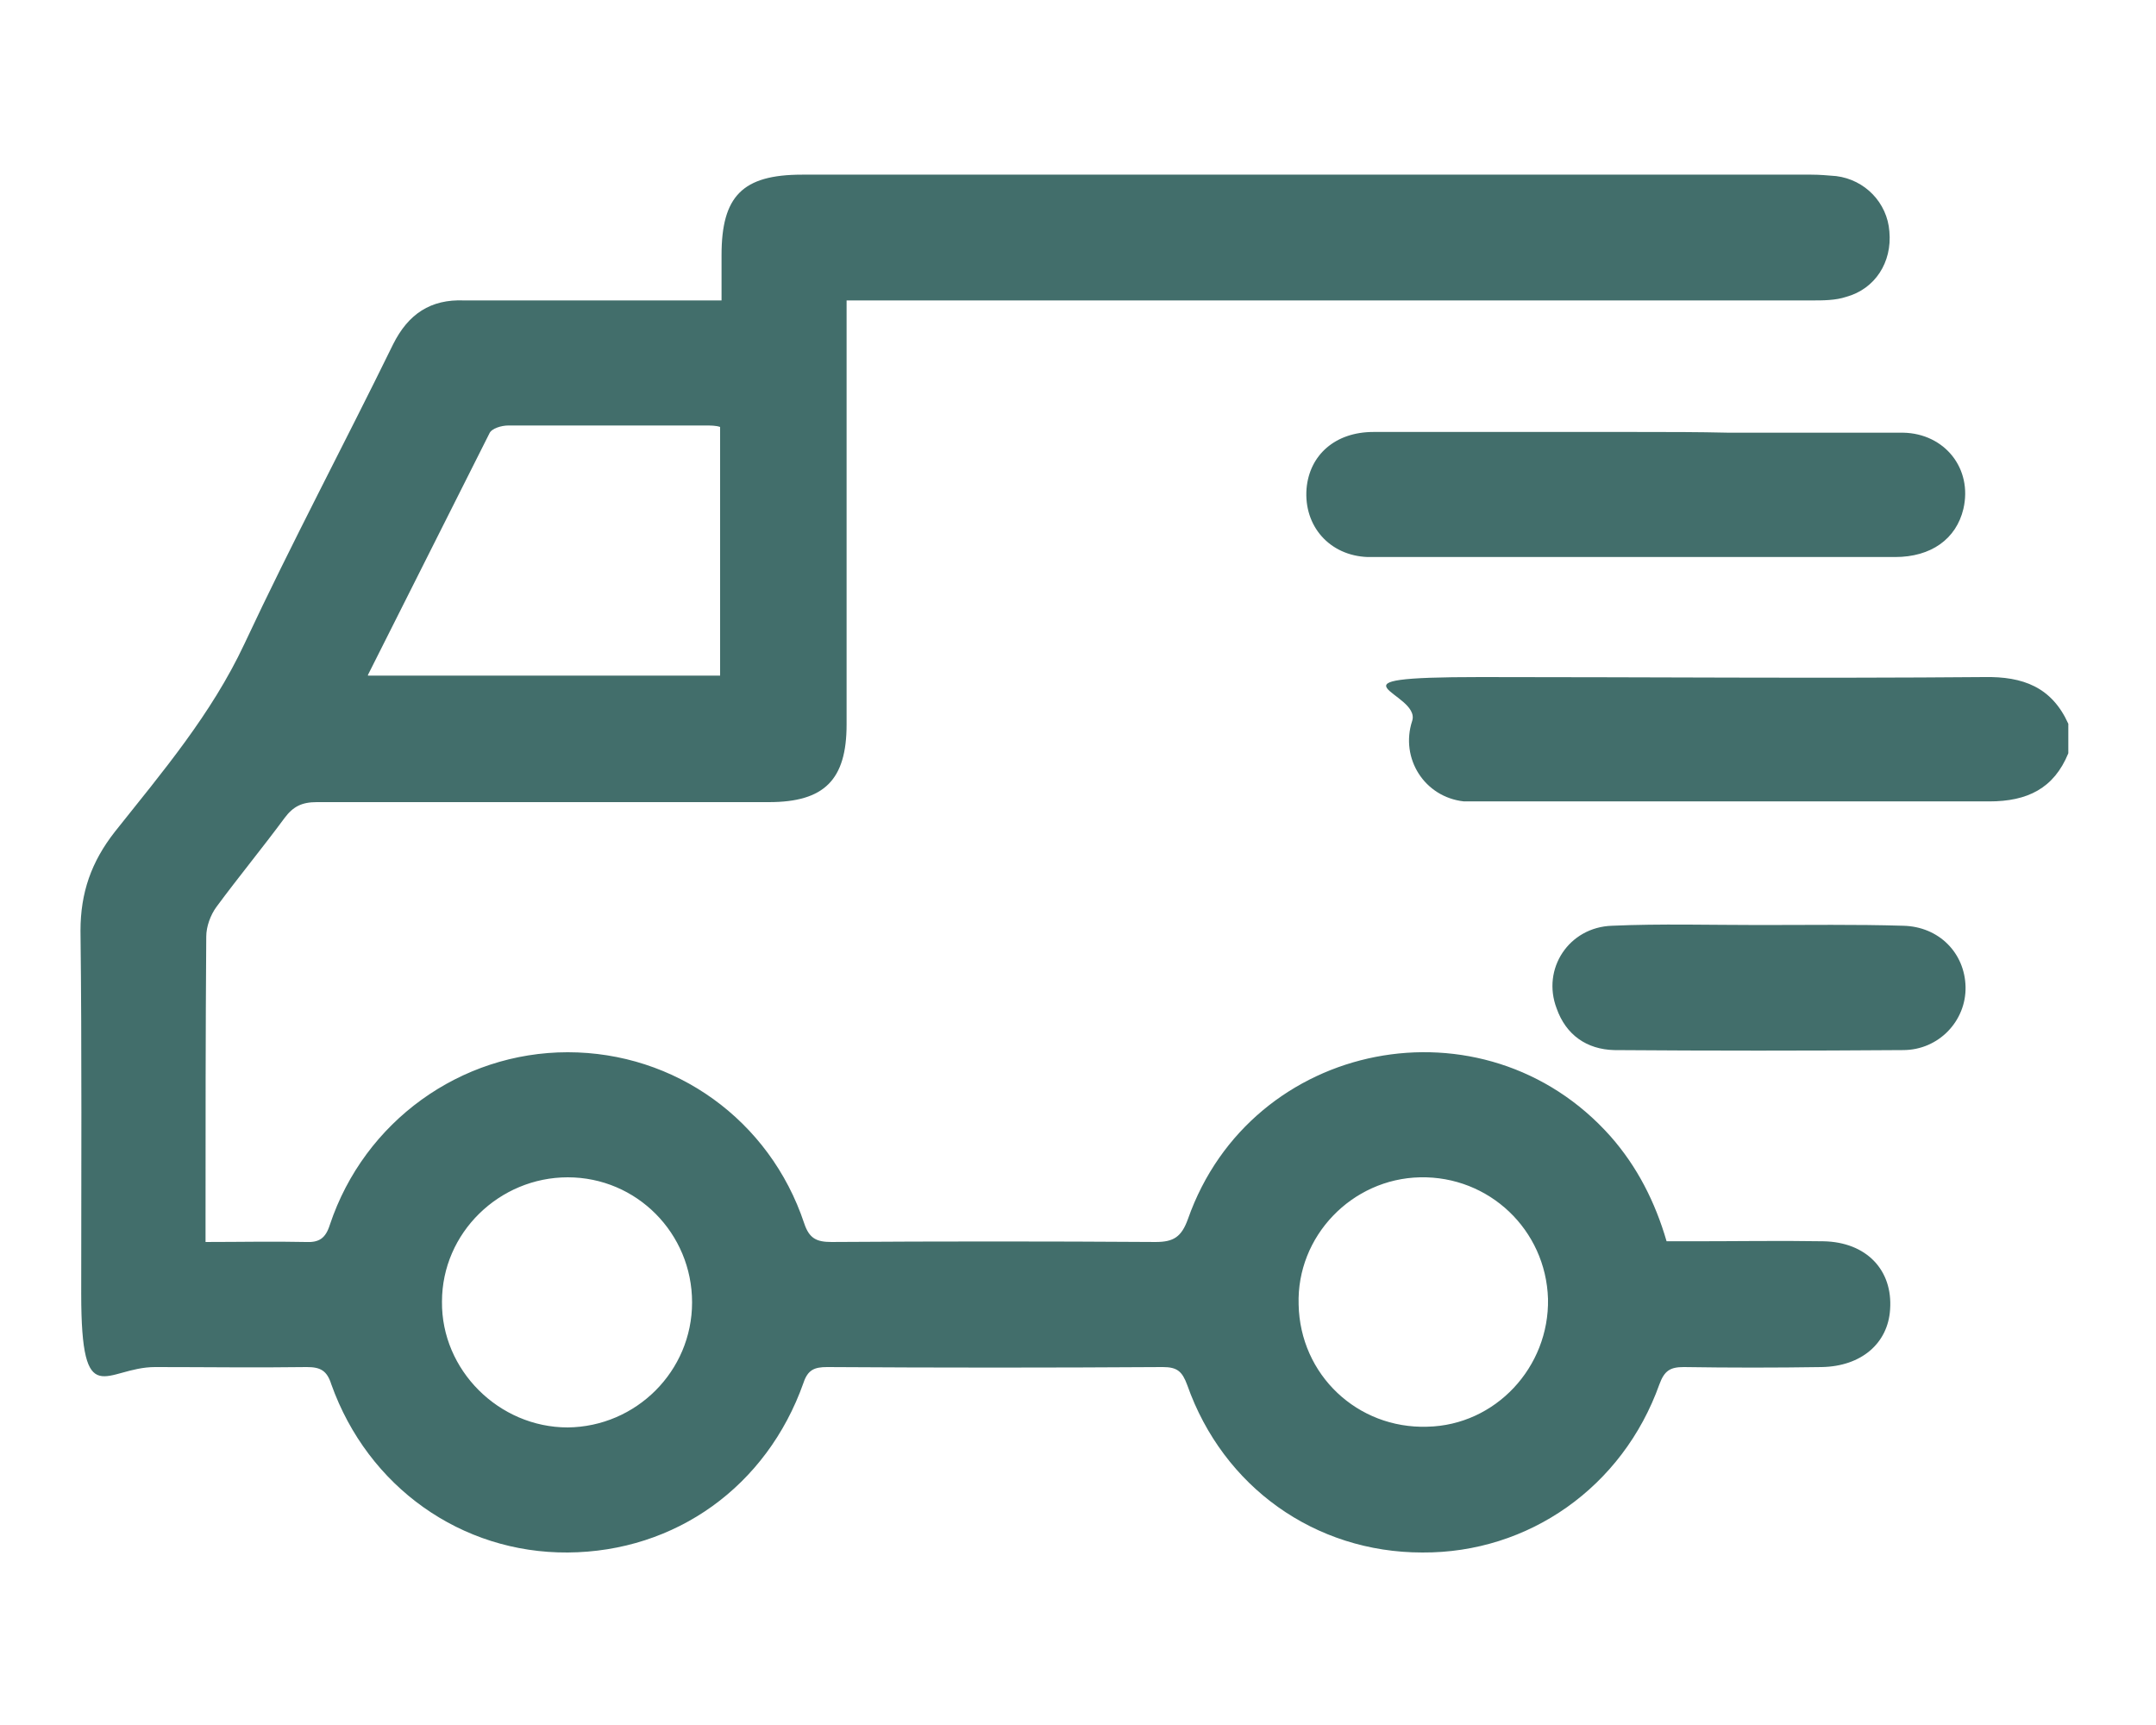
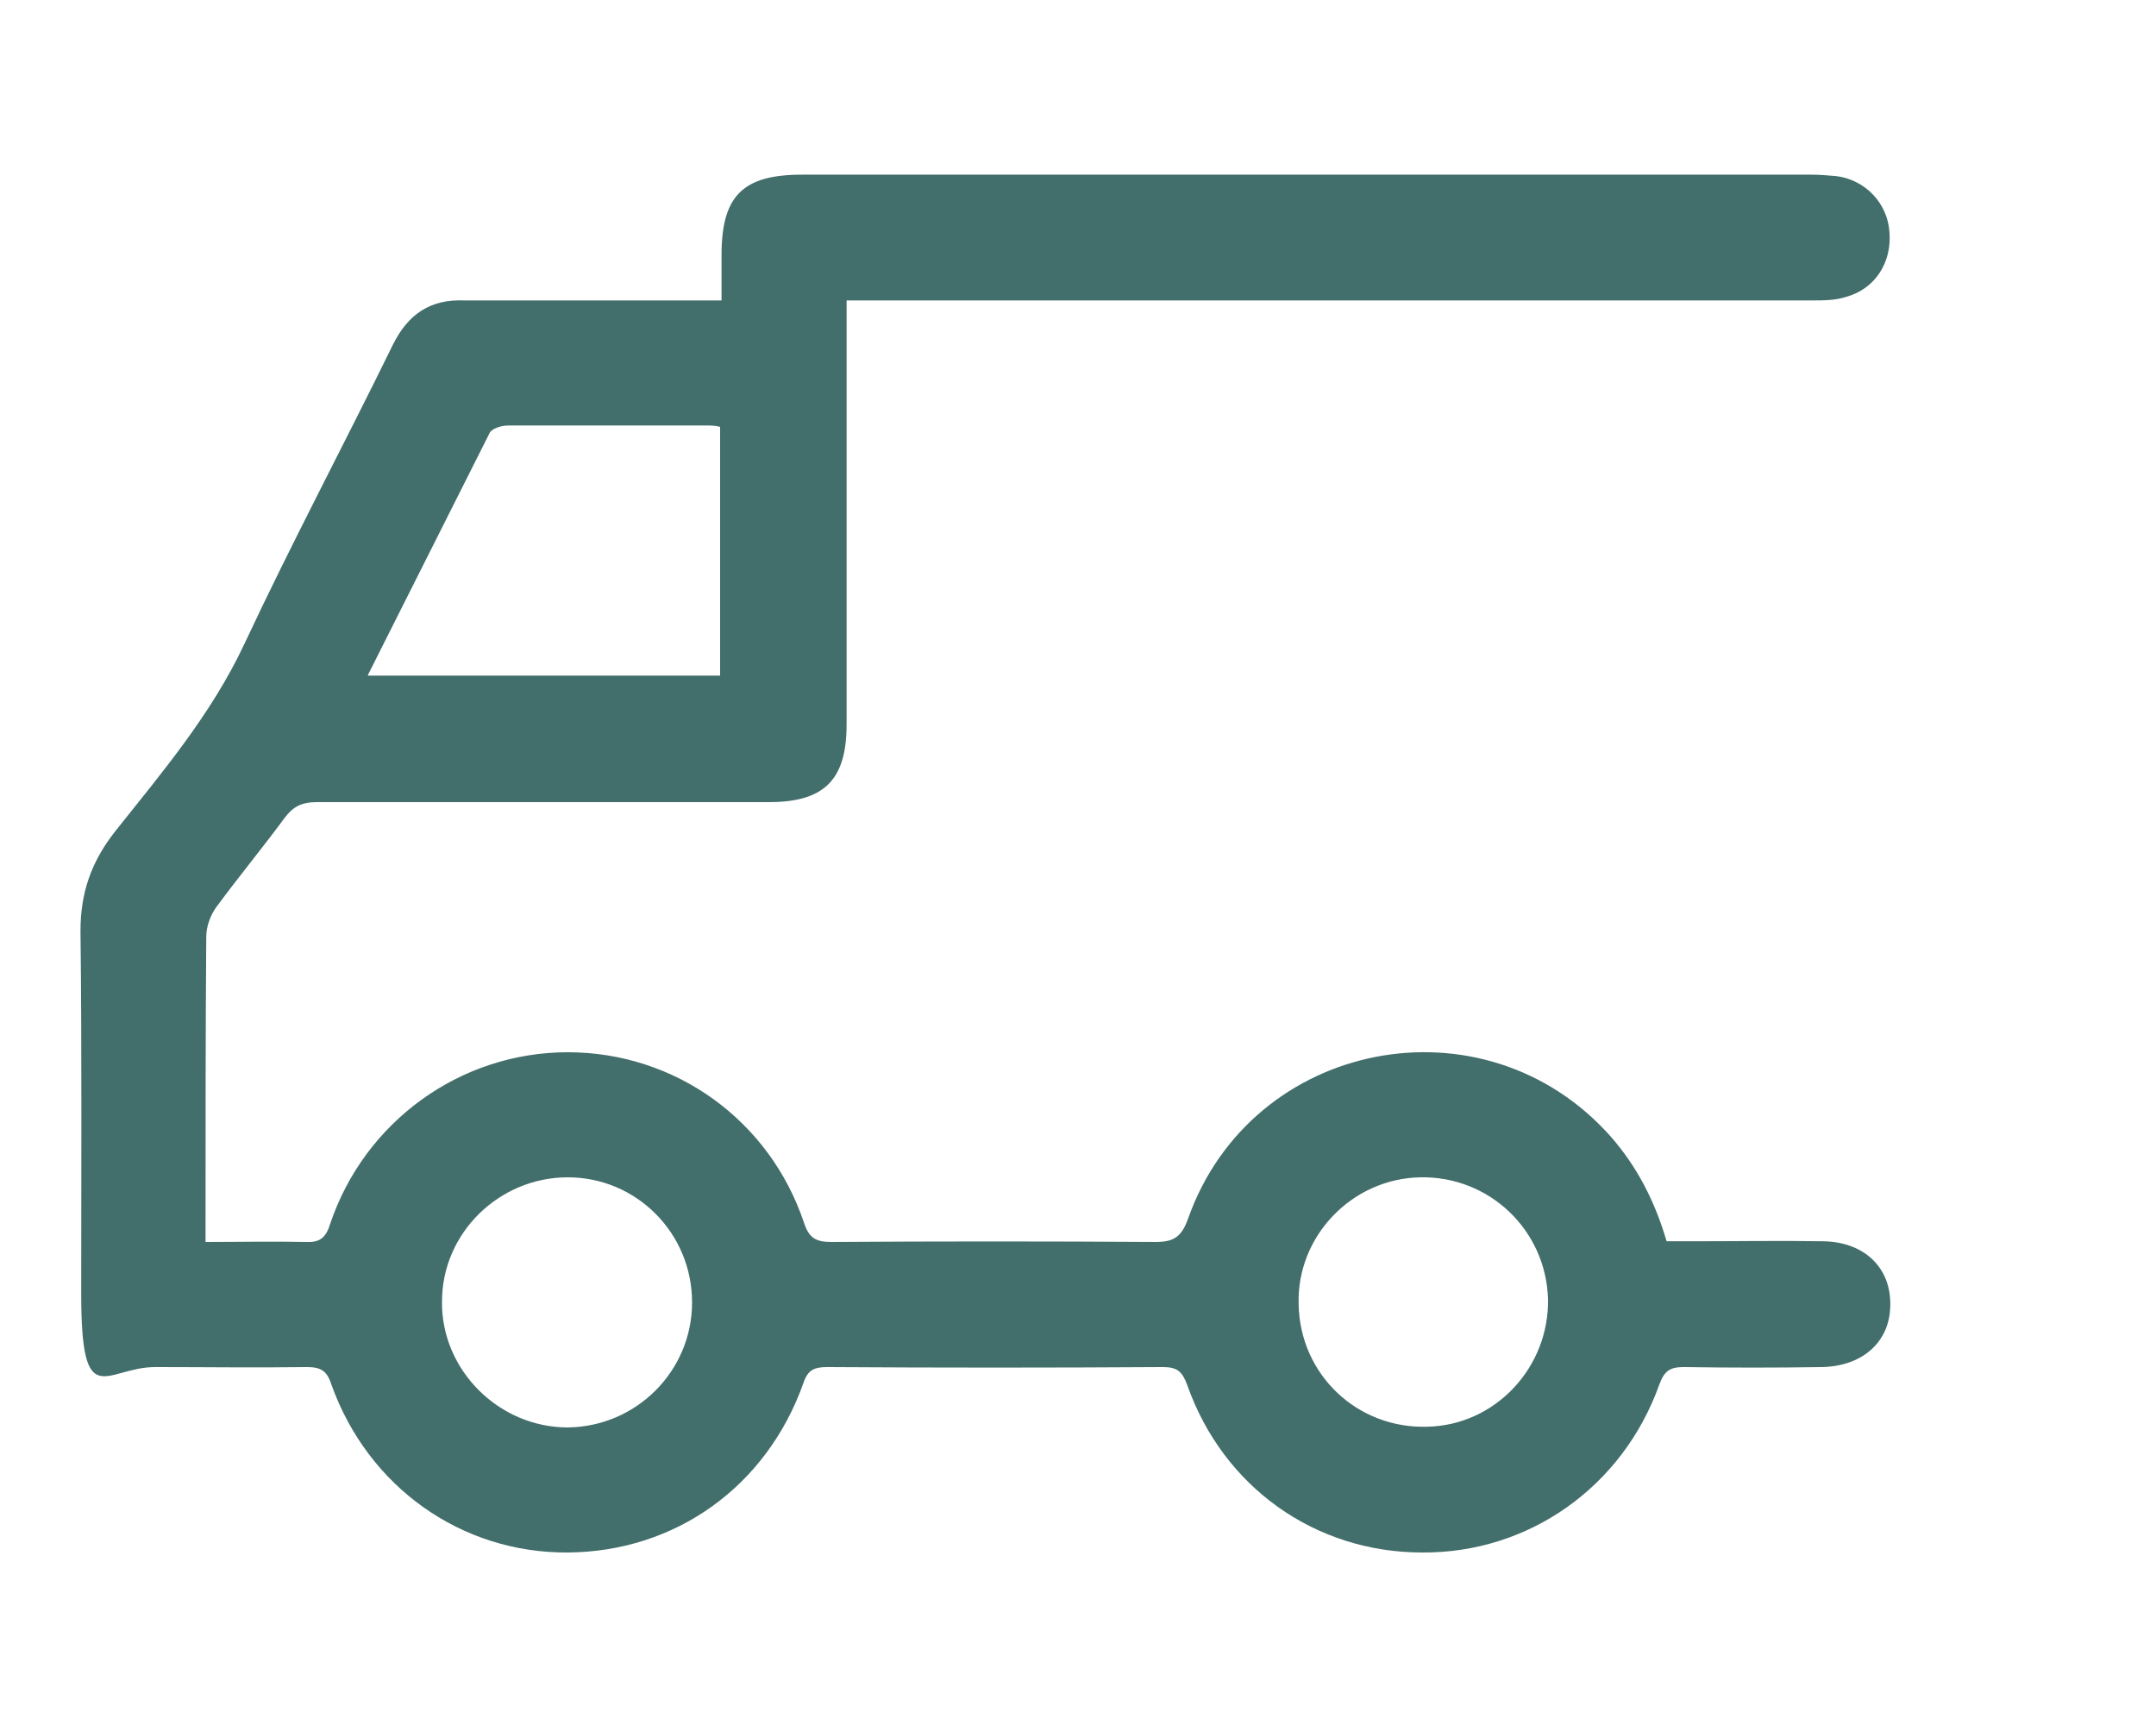
<svg xmlns="http://www.w3.org/2000/svg" id="_Слой_1" data-name="Слой 1" version="1.1" viewBox="0 0 300 240">
  <defs>
    <style> .cls-1 { fill: #426e6b; stroke-width: 0px; } </style>
  </defs>
-   <path class="cls-1" d="M287.8,100.7c-2.3-5.1-6.3-6.6-11.7-6.5-23.4.2-46.8,0-70.1,0s-8.2,2.1-9.5,6.1c-1.7,5.2,1.7,10.6,7.2,11.2,1.1,0,2.2,0,3.2,0,23.3,0,46.6,0,69.9,0,5.3,0,9-1.8,11-6.7,0-1.5,0-2.9,0-4.4Z" />
-   <path class="cls-1" d="M100.4,41.8h-27.4c-2.8,0-5.6,0-8.4,0-4.7-.2-7.8,1.9-9.9,6.1-6.8,13.9-14.1,27.6-20.7,41.7-4.6,9.8-11.4,17.8-18,26.1-3.3,4.2-4.8,8.5-4.8,13.8.2,16.8.1,33.7.1,50.5s3.4,10.2,10.3,10.2,14,.1,21.1,0c1.9,0,2.8.5,3.4,2.4,5.1,14.3,18.1,23.5,32.9,23.4,15-.1,27.7-9.2,32.8-23.6.6-1.8,1.5-2.2,3.3-2.2,15.6.1,31.1.1,46.7,0,2,0,2.7.6,3.4,2.5,5,14.2,17.8,23.3,32.7,23.3,14.8.1,27.9-9.1,33-23.4.7-1.9,1.5-2.4,3.4-2.4,6.4.1,12.8.1,19.2,0,5.5-.1,9.2-3.3,9.5-8,.4-5.5-3.3-9.4-9.3-9.5-6-.1-12.1,0-18.1,0h-3.7c-1.6-5.5-4.1-10.4-7.8-14.6-17.6-19.8-50-13.5-58.8,11.5-.9,2.5-2,3.2-4.5,3.2-15-.1-30.1-.1-45.1,0-2.1,0-3.1-.5-3.8-2.6-4.8-14.4-18-23.8-32.9-23.8s-28.3,9.6-33.1,24c-.6,1.9-1.5,2.5-3.4,2.4-4.5-.1-9,0-13.9,0v-2.8c0-13.2,0-26.5.1-39.7,0-1.4.6-3,1.4-4.1,3.1-4.2,6.4-8.2,9.5-12.4,1.2-1.6,2.4-2.2,4.5-2.2,21,0,41.9,0,62.9,0,7.7,0,10.8-3.1,10.8-10.8v-59h134.3c1.6,0,3.3,0,4.8-.5,4-1.1,6.4-4.8,6-9.1-.3-4-3.4-7.2-7.4-7.7-1.2-.1-2.3-.2-3.5-.2H111.6c-8.3,0-11.2,3-11.2,11.2,0,2,0,4,0,6.3ZM51.2,93.9c5.8-11.5,11.3-22.5,16.9-33.6.3-.7,1.7-1.1,2.6-1.1,9.2,0,18.4,0,27.5,0,.7,0,1.4,0,2,.2v34.6c-16.3,0-32.4,0-49,0ZM79,163.8c9.6,0,17.3,7.8,17.3,17.4s-7.8,17.3-17.3,17.4c-9.6,0-17.6-8-17.5-17.5,0-9.6,8-17.3,17.5-17.3ZM180.7,181.5c-.3-9.5,7.4-17.5,16.9-17.7,9.6-.2,17.5,7.3,17.8,16.9.2,9.5-7.3,17.6-16.8,17.8-9.7.3-17.7-7.2-17.9-17Z" />
-   <path class="cls-1" d="M227.8,60.1h-36.7c-5.3,0-8.9,3.2-9.3,7.9-.4,5.2,3.2,9.3,8.5,9.5,4.2,0,8.5,0,12.7,0h60.7c5,0,8.5-2.5,9.5-6.7,1.3-5.6-2.6-10.5-8.4-10.6-8.1,0-16.2,0-24.3,0-4.2-.1-8.4-.1-12.7-.1Z" />
-   <path class="cls-1" d="M244.8,128.7c-6.8,0-13.7-.2-20.5.1-6,.2-9.8,6-7.7,11.5,1.3,3.7,4.2,5.7,8,5.8,13.4.1,26.8.1,40.2,0,5,0,8.8-4.1,8.7-8.8-.1-4.7-3.7-8.4-8.7-8.5-6.6-.2-13.3-.1-20-.1h0Z" />
+   <path class="cls-1" d="M100.4,41.8h-27.4c-2.8,0-5.6,0-8.4,0-4.7-.2-7.8,1.9-9.9,6.1-6.8,13.9-14.1,27.6-20.7,41.7-4.6,9.8-11.4,17.8-18,26.1-3.3,4.2-4.8,8.5-4.8,13.8.2,16.8.1,33.7.1,50.5s3.4,10.2,10.3,10.2,14,.1,21.1,0c1.9,0,2.8.5,3.4,2.4,5.1,14.3,18.1,23.5,32.9,23.4,15-.1,27.7-9.2,32.8-23.6.6-1.8,1.5-2.2,3.3-2.2,15.6.1,31.1.1,46.7,0,2,0,2.7.6,3.4,2.5,5,14.2,17.8,23.3,32.7,23.3,14.8.1,27.9-9.1,33-23.4.7-1.9,1.5-2.4,3.4-2.4,6.4.1,12.8.1,19.2,0,5.5-.1,9.2-3.3,9.5-8,.4-5.5-3.3-9.4-9.3-9.5-6-.1-12.1,0-18.1,0h-3.7c-1.6-5.5-4.1-10.4-7.8-14.6-17.6-19.8-50-13.5-58.8,11.5-.9,2.5-2,3.2-4.5,3.2-15-.1-30.1-.1-45.1,0-2.1,0-3.1-.5-3.8-2.6-4.8-14.4-18-23.8-32.9-23.8s-28.3,9.6-33.1,24c-.6,1.9-1.5,2.5-3.4,2.4-4.5-.1-9,0-13.9,0v-2.8c0-13.2,0-26.5.1-39.7,0-1.4.6-3,1.4-4.1,3.1-4.2,6.4-8.2,9.5-12.4,1.2-1.6,2.4-2.2,4.5-2.2,21,0,41.9,0,62.9,0,7.7,0,10.8-3.1,10.8-10.8v-59h134.3c1.6,0,3.3,0,4.8-.5,4-1.1,6.4-4.8,6-9.1-.3-4-3.4-7.2-7.4-7.7-1.2-.1-2.3-.2-3.5-.2H111.6c-8.3,0-11.2,3-11.2,11.2,0,2,0,4,0,6.3ZM51.2,93.9c5.8-11.5,11.3-22.5,16.9-33.6.3-.7,1.7-1.1,2.6-1.1,9.2,0,18.4,0,27.5,0,.7,0,1.4,0,2,.2v34.6c-16.3,0-32.4,0-49,0ZM79,163.8c9.6,0,17.3,7.8,17.3,17.4s-7.8,17.3-17.3,17.4c-9.6,0-17.6-8-17.5-17.5,0-9.6,8-17.3,17.5-17.3M180.7,181.5c-.3-9.5,7.4-17.5,16.9-17.7,9.6-.2,17.5,7.3,17.8,16.9.2,9.5-7.3,17.6-16.8,17.8-9.7.3-17.7-7.2-17.9-17Z" />
</svg>